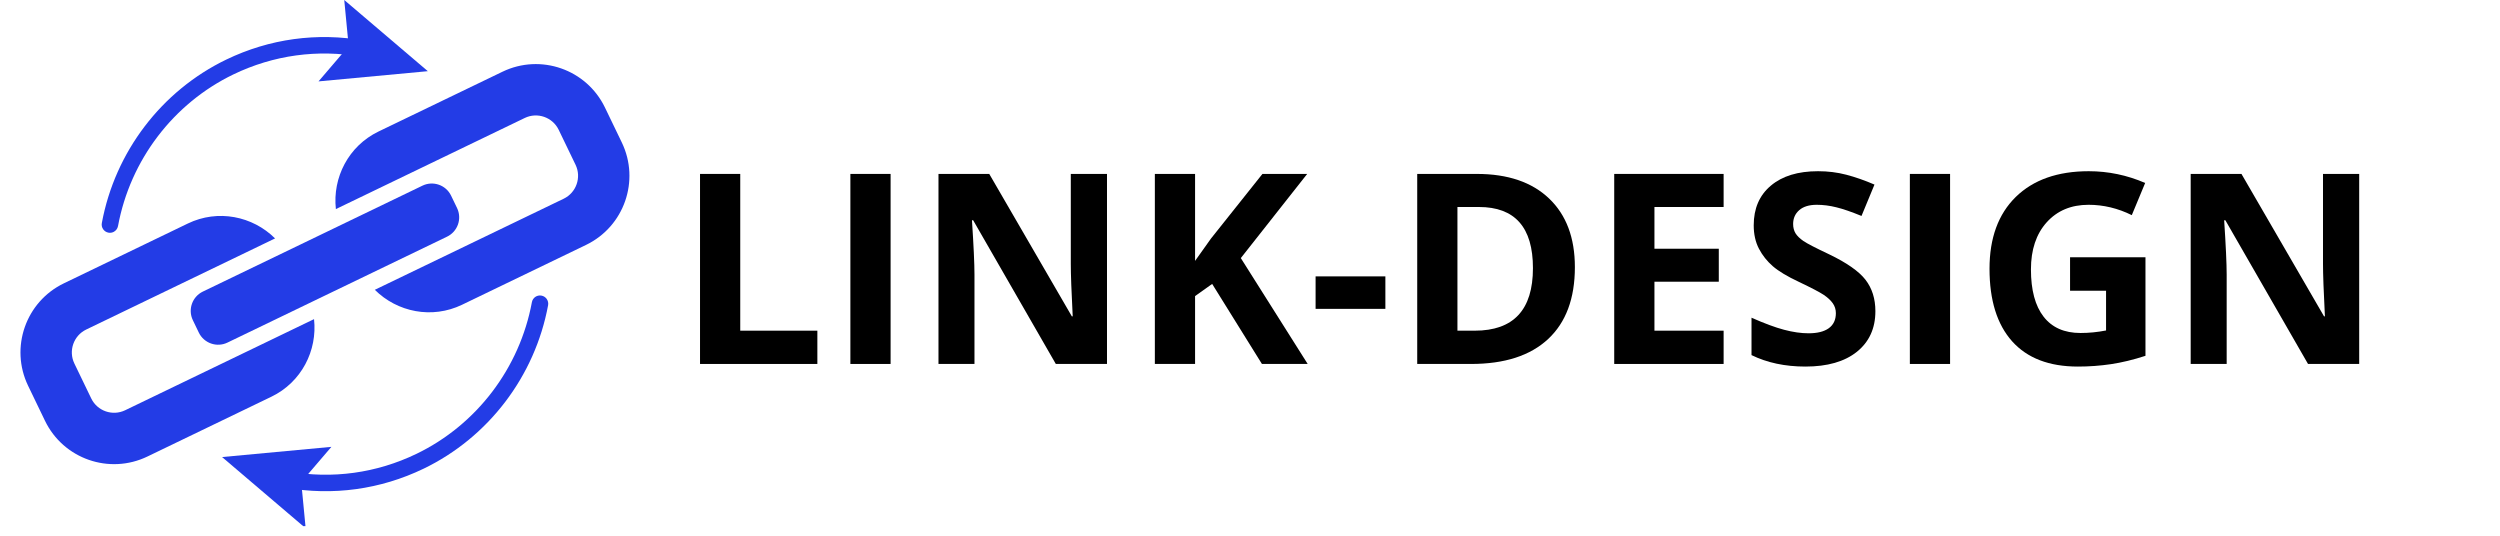
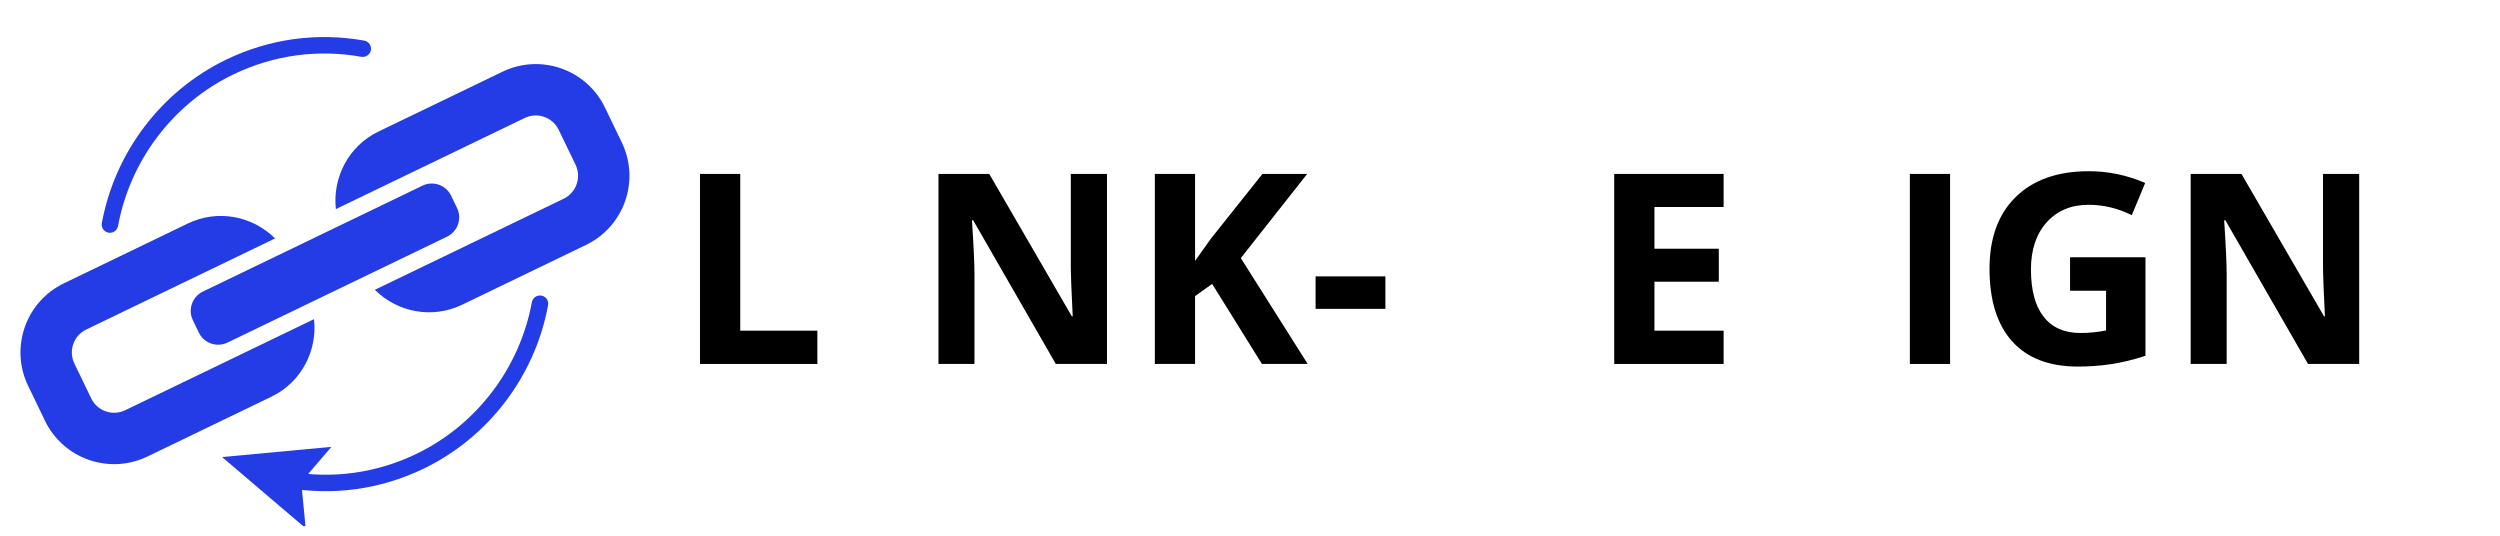
<svg xmlns="http://www.w3.org/2000/svg" width="518" viewBox="0 0 388.5 83.25" height="111" preserveAspectRatio="xMidYMid meet">
  <defs>
    <g />
    <clipPath id="cabd93f7a3">
      <path d="M 34.41 69.352 L 51.578 69.352 L 51.578 81.762 L 34.41 81.762 Z M 34.41 69.352 " clip-rule="nonzero" />
    </clipPath>
  </defs>
  <path fill="#233ce6" d="M 78.082 11.148 L 58.82 20.438 C 54.145 22.695 51.656 27.609 52.195 32.492 L 81.551 18.332 C 83.512 17.387 85.875 18.215 86.82 20.172 L 89.441 25.605 C 90.387 27.566 89.562 29.93 87.602 30.879 L 58.246 45.035 C 61.734 48.504 67.125 49.613 71.809 47.355 L 91.066 38.062 C 97 35.203 99.488 28.074 96.629 22.141 L 94.008 16.707 C 91.145 10.773 84.016 8.285 78.082 11.148 Z M 14.176 61.914 L 11.555 56.484 C 10.609 54.523 11.434 52.156 13.395 51.211 L 42.746 37.051 C 39.262 33.586 33.867 32.477 29.191 34.734 L 9.93 44.027 C 3.996 46.887 1.508 54.016 4.367 59.949 L 6.988 65.383 C 9.852 71.316 16.98 73.805 22.914 70.941 L 42.176 61.648 C 46.852 59.395 49.34 54.48 48.801 49.594 L 19.445 63.754 C 17.484 64.699 15.121 63.875 14.176 61.914 " fill-opacity="1" fill-rule="nonzero" />
  <path fill="#233ce6" d="M 71.027 32.328 C 71.41 33.125 71.461 34.039 71.172 34.875 C 70.879 35.711 70.27 36.395 69.473 36.777 L 35.348 53.238 C 34.551 53.625 33.637 53.676 32.801 53.383 C 31.969 53.094 31.281 52.484 30.898 51.688 L 29.969 49.758 C 29.172 48.102 29.867 46.113 31.523 45.312 L 65.648 28.852 C 67.305 28.051 69.297 28.746 70.098 30.402 L 71.027 32.328 " fill-opacity="1" fill-rule="nonzero" />
  <path fill="#233ce6" d="M 17.637 36.051 C 17.402 36.164 17.125 36.207 16.852 36.156 C 16.156 36.027 15.695 35.359 15.824 34.664 C 17.867 23.613 25.098 14.113 35.164 9.258 C 41.871 6.023 49.285 5.004 56.602 6.309 C 57.297 6.434 57.762 7.098 57.637 7.793 C 57.512 8.484 56.844 8.949 56.152 8.828 C 49.367 7.617 42.496 8.562 36.273 11.562 C 26.941 16.066 20.234 24.875 18.34 35.129 C 18.262 35.547 17.992 35.879 17.637 36.051 " fill-opacity="1" fill-rule="nonzero" />
-   <path fill="#233ce6" d="M 53.496 0 L 54.184 7.172 L 49.496 12.648 L 66.484 11.062 L 53.496 0 " fill-opacity="1" fill-rule="nonzero" />
  <path fill="#233ce6" d="M 65.832 72.832 C 59.125 76.066 51.715 77.086 44.395 75.781 C 43.699 75.656 43.238 74.992 43.359 74.297 C 43.484 73.602 44.145 73.141 44.844 73.262 C 51.629 74.473 58.504 73.527 64.719 70.527 C 74.055 66.023 80.758 57.215 82.656 46.961 C 82.785 46.262 83.453 45.809 84.148 45.938 C 84.84 46.066 85.301 46.734 85.176 47.43 C 83.129 58.48 75.898 67.977 65.832 72.832 " fill-opacity="1" fill-rule="nonzero" />
  <g clip-path="url(#cabd93f7a3)">
    <path fill="#233ce6" d="M 47.5 82.09 L 46.812 74.914 L 51.5 69.441 L 34.512 71.027 L 47.5 82.09 " fill-opacity="1" fill-rule="nonzero" />
  </g>
  <g fill="#000000" fill-opacity="1">
    <g transform="translate(105.065, 56.559)">
      <g>
        <path d="M 3.719 0 L 3.719 -29.531 L 9.969 -29.531 L 9.969 -5.172 L 21.953 -5.172 L 21.953 0 Z M 3.719 0 " />
      </g>
    </g>
  </g>
  <g fill="#000000" fill-opacity="1">
    <g transform="translate(128.43, 56.559)">
      <g>
-         <path d="M 3.719 0 L 3.719 -29.531 L 9.969 -29.531 L 9.969 0 Z M 3.719 0 " />
-       </g>
+         </g>
    </g>
  </g>
  <g fill="#000000" fill-opacity="1">
    <g transform="translate(142.121, 56.559)">
      <g>
        <path d="M 29.906 0 L 21.953 0 L 9.109 -22.328 L 8.922 -22.328 C 9.18 -18.391 9.312 -15.578 9.312 -13.891 L 9.312 0 L 3.719 0 L 3.719 -29.531 L 11.609 -29.531 L 24.438 -7.406 L 24.578 -7.406 C 24.379 -11.25 24.281 -13.961 24.281 -15.547 L 24.281 -29.531 L 29.906 -29.531 Z M 29.906 0 " />
      </g>
    </g>
  </g>
  <g fill="#000000" fill-opacity="1">
    <g transform="translate(175.745, 56.559)">
      <g>
        <path d="M 27.469 0 L 20.359 0 L 12.625 -12.438 L 9.969 -10.547 L 9.969 0 L 3.719 0 L 3.719 -29.531 L 9.969 -29.531 L 9.969 -16.016 L 12.438 -19.484 L 20.438 -29.531 L 27.391 -29.531 L 17.078 -16.453 Z M 27.469 0 " />
      </g>
    </g>
  </g>
  <g fill="#000000" fill-opacity="1">
    <g transform="translate(203.209, 56.559)">
      <g>
        <path d="M 1.234 -8.562 L 1.234 -13.609 L 12.078 -13.609 L 12.078 -8.562 Z M 1.234 -8.562 " />
      </g>
    </g>
  </g>
  <g fill="#000000" fill-opacity="1">
    <g transform="translate(216.517, 56.559)">
      <g>
-         <path d="M 28.219 -15.047 C 28.219 -10.18 26.832 -6.457 24.062 -3.875 C 21.289 -1.289 17.297 0 12.078 0 L 3.719 0 L 3.719 -29.531 L 12.984 -29.531 C 17.805 -29.531 21.551 -28.254 24.219 -25.703 C 26.883 -23.16 28.219 -19.609 28.219 -15.047 Z M 21.703 -14.891 C 21.703 -21.223 18.906 -24.391 13.312 -24.391 L 9.969 -24.391 L 9.969 -5.172 L 12.656 -5.172 C 18.688 -5.172 21.703 -8.41 21.703 -14.891 Z M 21.703 -14.891 " />
-       </g>
+         </g>
    </g>
  </g>
  <g fill="#000000" fill-opacity="1">
    <g transform="translate(247.131, 56.559)">
      <g>
        <path d="M 20.719 0 L 3.719 0 L 3.719 -29.531 L 20.719 -29.531 L 20.719 -24.391 L 9.969 -24.391 L 9.969 -17.906 L 19.969 -17.906 L 19.969 -12.781 L 9.969 -12.781 L 9.969 -5.172 L 20.719 -5.172 Z M 20.719 0 " />
      </g>
    </g>
  </g>
  <g fill="#000000" fill-opacity="1">
    <g transform="translate(270.294, 56.559)">
      <g>
-         <path d="M 21.141 -8.203 C 21.141 -5.535 20.18 -3.43 18.266 -1.891 C 16.348 -0.359 13.68 0.406 10.266 0.406 C 7.109 0.406 4.316 -0.188 1.891 -1.375 L 1.891 -7.188 C 3.891 -6.301 5.578 -5.676 6.953 -5.312 C 8.336 -4.945 9.602 -4.766 10.75 -4.766 C 12.113 -4.766 13.16 -5.023 13.891 -5.547 C 14.629 -6.078 15 -6.859 15 -7.891 C 15 -8.473 14.836 -8.988 14.516 -9.438 C 14.191 -9.895 13.719 -10.332 13.094 -10.75 C 12.469 -11.164 11.191 -11.832 9.266 -12.75 C 7.461 -13.594 6.109 -14.406 5.203 -15.188 C 4.305 -15.969 3.586 -16.875 3.047 -17.906 C 2.504 -18.945 2.234 -20.16 2.234 -21.547 C 2.234 -24.16 3.117 -26.211 4.891 -27.703 C 6.66 -29.203 9.109 -29.953 12.234 -29.953 C 13.773 -29.953 15.238 -29.77 16.625 -29.406 C 18.02 -29.039 19.477 -28.531 21 -27.875 L 18.984 -23 C 17.41 -23.645 16.109 -24.094 15.078 -24.344 C 14.047 -24.602 13.031 -24.734 12.031 -24.734 C 10.852 -24.734 9.945 -24.457 9.312 -23.906 C 8.676 -23.352 8.359 -22.633 8.359 -21.75 C 8.359 -21.195 8.484 -20.711 8.734 -20.297 C 8.992 -19.891 9.398 -19.492 9.953 -19.109 C 10.516 -18.723 11.844 -18.035 13.938 -17.047 C 16.695 -15.723 18.586 -14.398 19.609 -13.078 C 20.629 -11.754 21.141 -10.129 21.141 -8.203 Z M 21.141 -8.203 " />
-       </g>
+         </g>
    </g>
  </g>
  <g fill="#000000" fill-opacity="1">
    <g transform="translate(293.073, 56.559)">
      <g>
        <path d="M 3.719 0 L 3.719 -29.531 L 9.969 -29.531 L 9.969 0 Z M 3.719 0 " />
      </g>
    </g>
  </g>
  <g fill="#000000" fill-opacity="1">
    <g transform="translate(306.765, 56.559)">
      <g>
        <path d="M 14.922 -16.578 L 26.641 -16.578 L 26.641 -1.266 C 24.742 -0.648 22.957 -0.219 21.281 0.031 C 19.602 0.281 17.891 0.406 16.141 0.406 C 11.68 0.406 8.273 -0.898 5.922 -3.516 C 3.578 -6.141 2.406 -9.898 2.406 -14.797 C 2.406 -19.566 3.766 -23.285 6.484 -25.953 C 9.211 -28.617 12.992 -29.953 17.828 -29.953 C 20.859 -29.953 23.781 -29.344 26.594 -28.125 L 24.516 -23.125 C 22.359 -24.195 20.117 -24.734 17.797 -24.734 C 15.086 -24.734 12.914 -23.82 11.281 -22 C 9.656 -20.188 8.844 -17.75 8.844 -14.688 C 8.844 -11.477 9.5 -9.031 10.812 -7.344 C 12.125 -5.656 14.035 -4.812 16.547 -4.812 C 17.848 -4.812 19.172 -4.941 20.516 -5.203 L 20.516 -11.375 L 14.922 -11.375 Z M 14.922 -16.578 " />
      </g>
    </g>
  </g>
  <g fill="#000000" fill-opacity="1">
    <g transform="translate(336.713, 56.559)">
      <g>
        <path d="M 29.906 0 L 21.953 0 L 9.109 -22.328 L 8.922 -22.328 C 9.18 -18.391 9.312 -15.578 9.312 -13.891 L 9.312 0 L 3.719 0 L 3.719 -29.531 L 11.609 -29.531 L 24.438 -7.406 L 24.578 -7.406 C 24.379 -11.25 24.281 -13.961 24.281 -15.547 L 24.281 -29.531 L 29.906 -29.531 Z M 29.906 0 " />
      </g>
    </g>
  </g>
</svg>